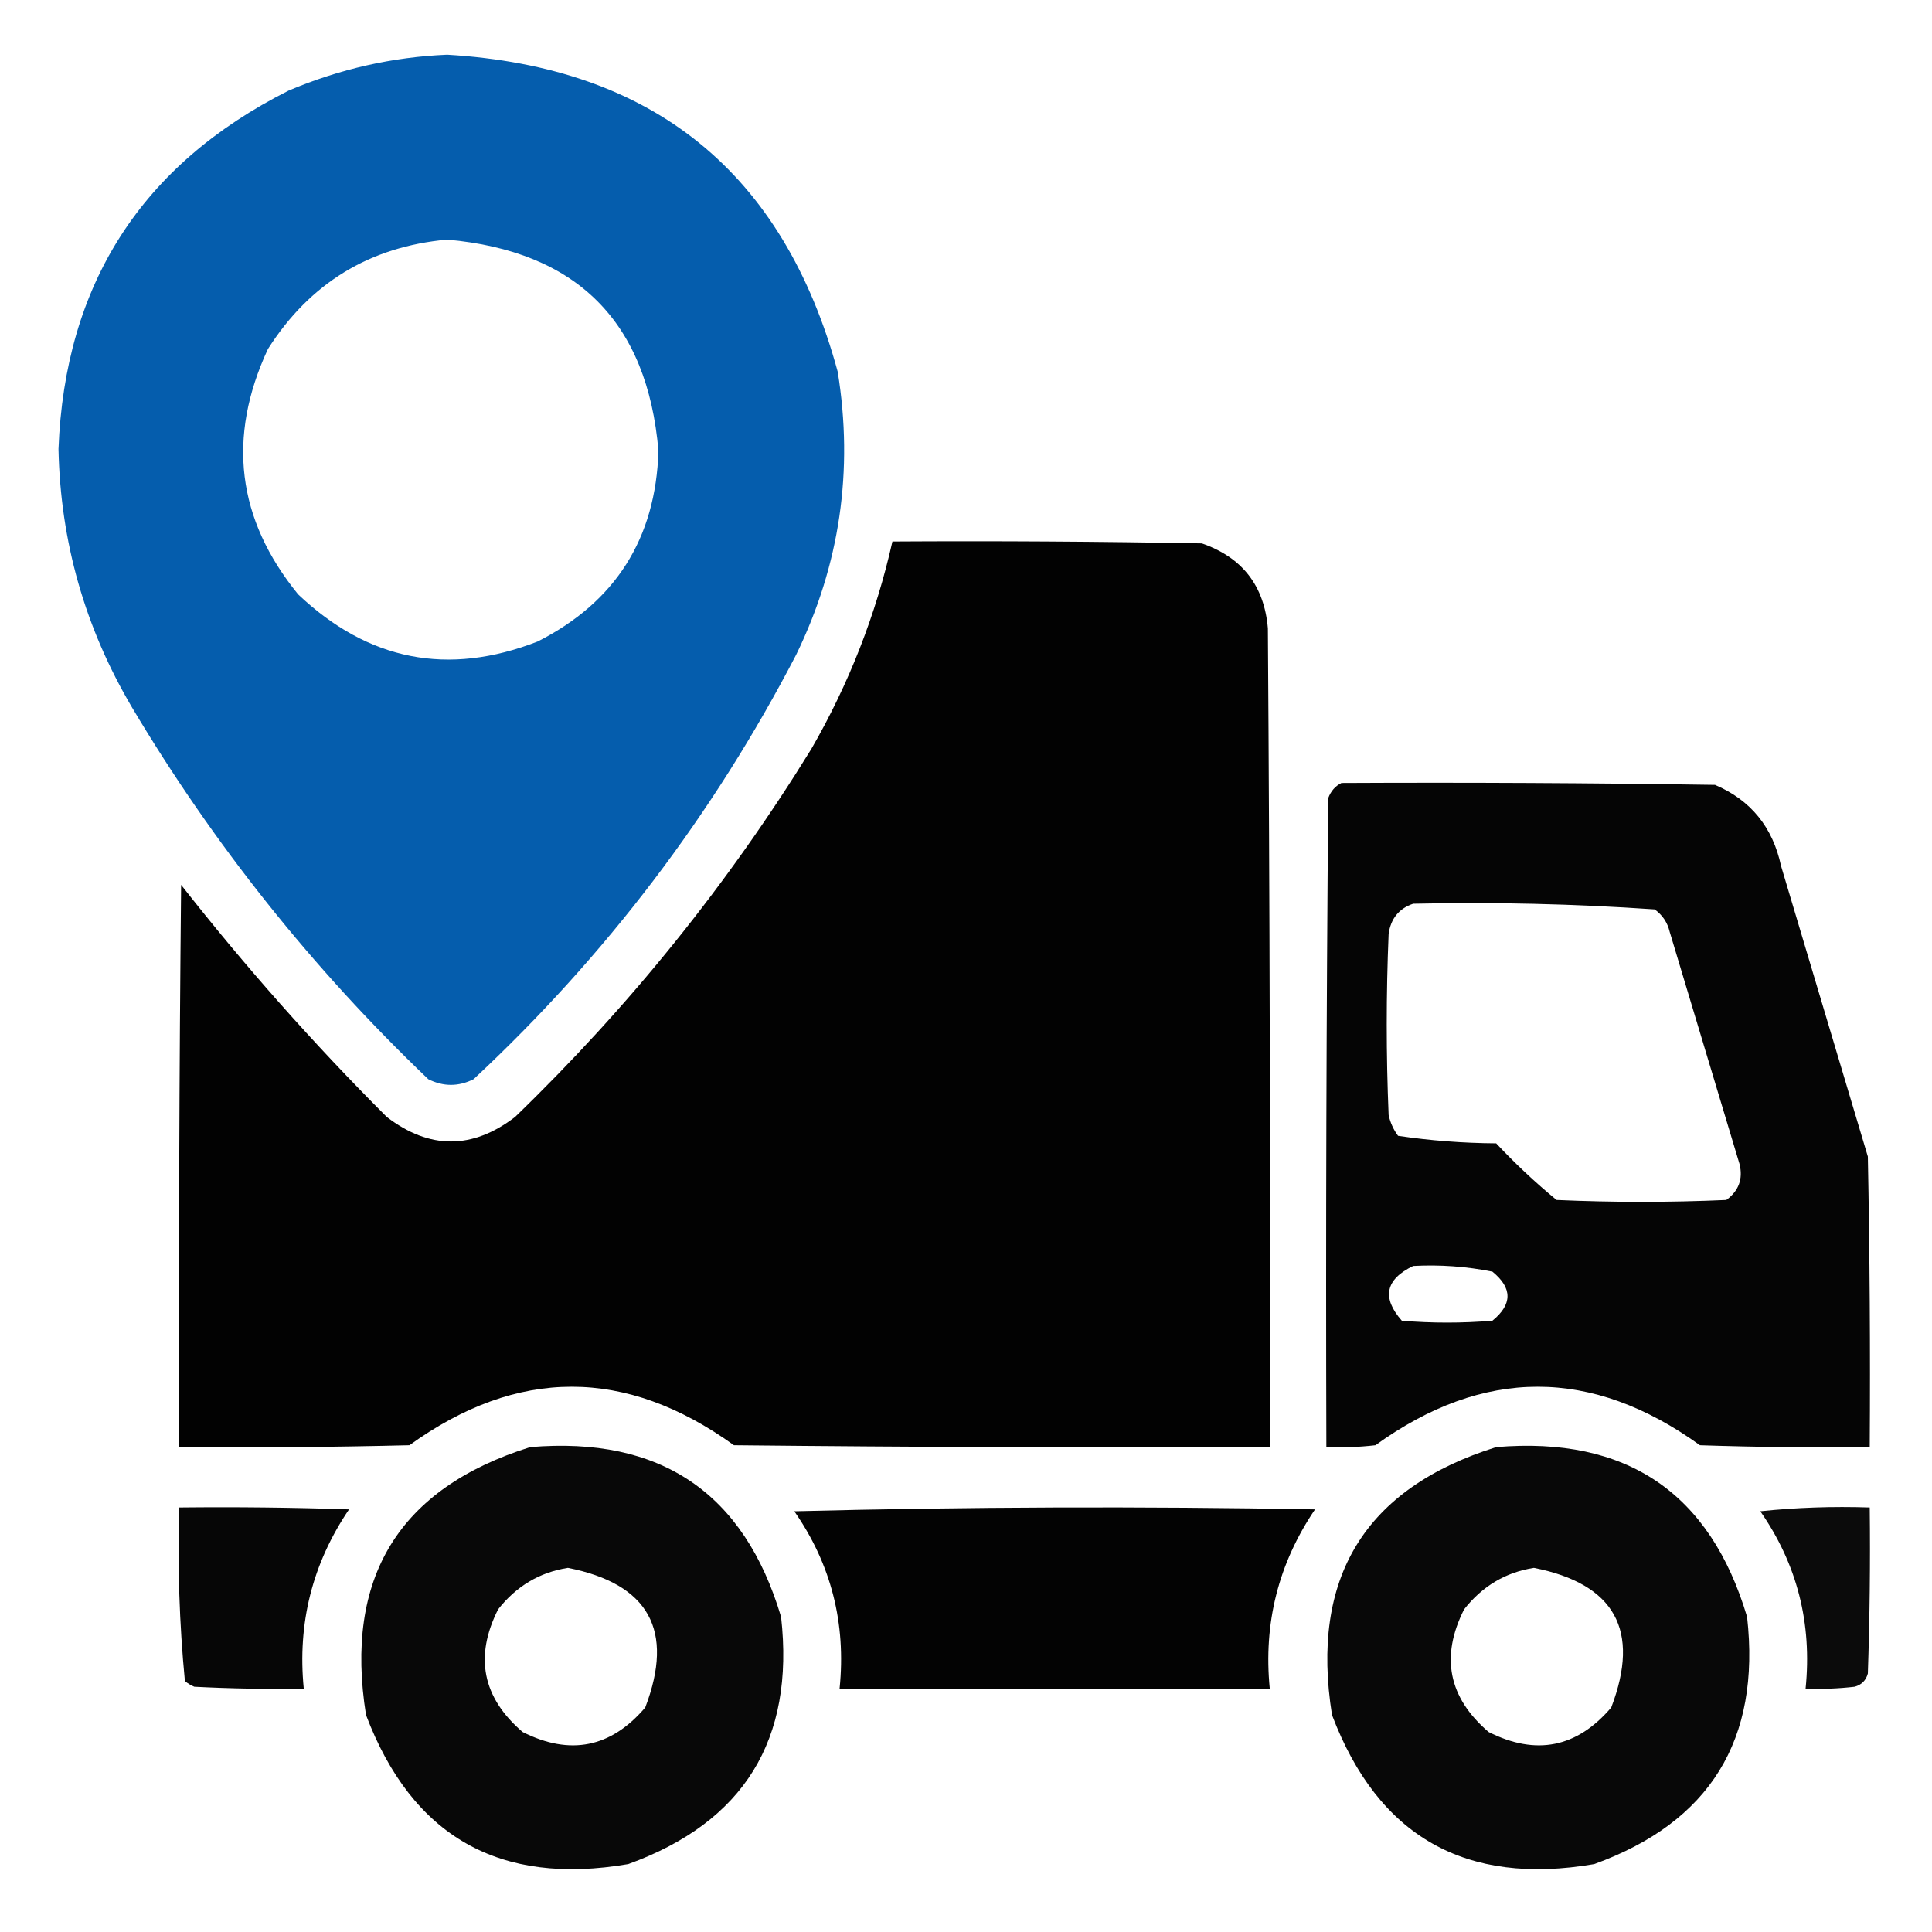
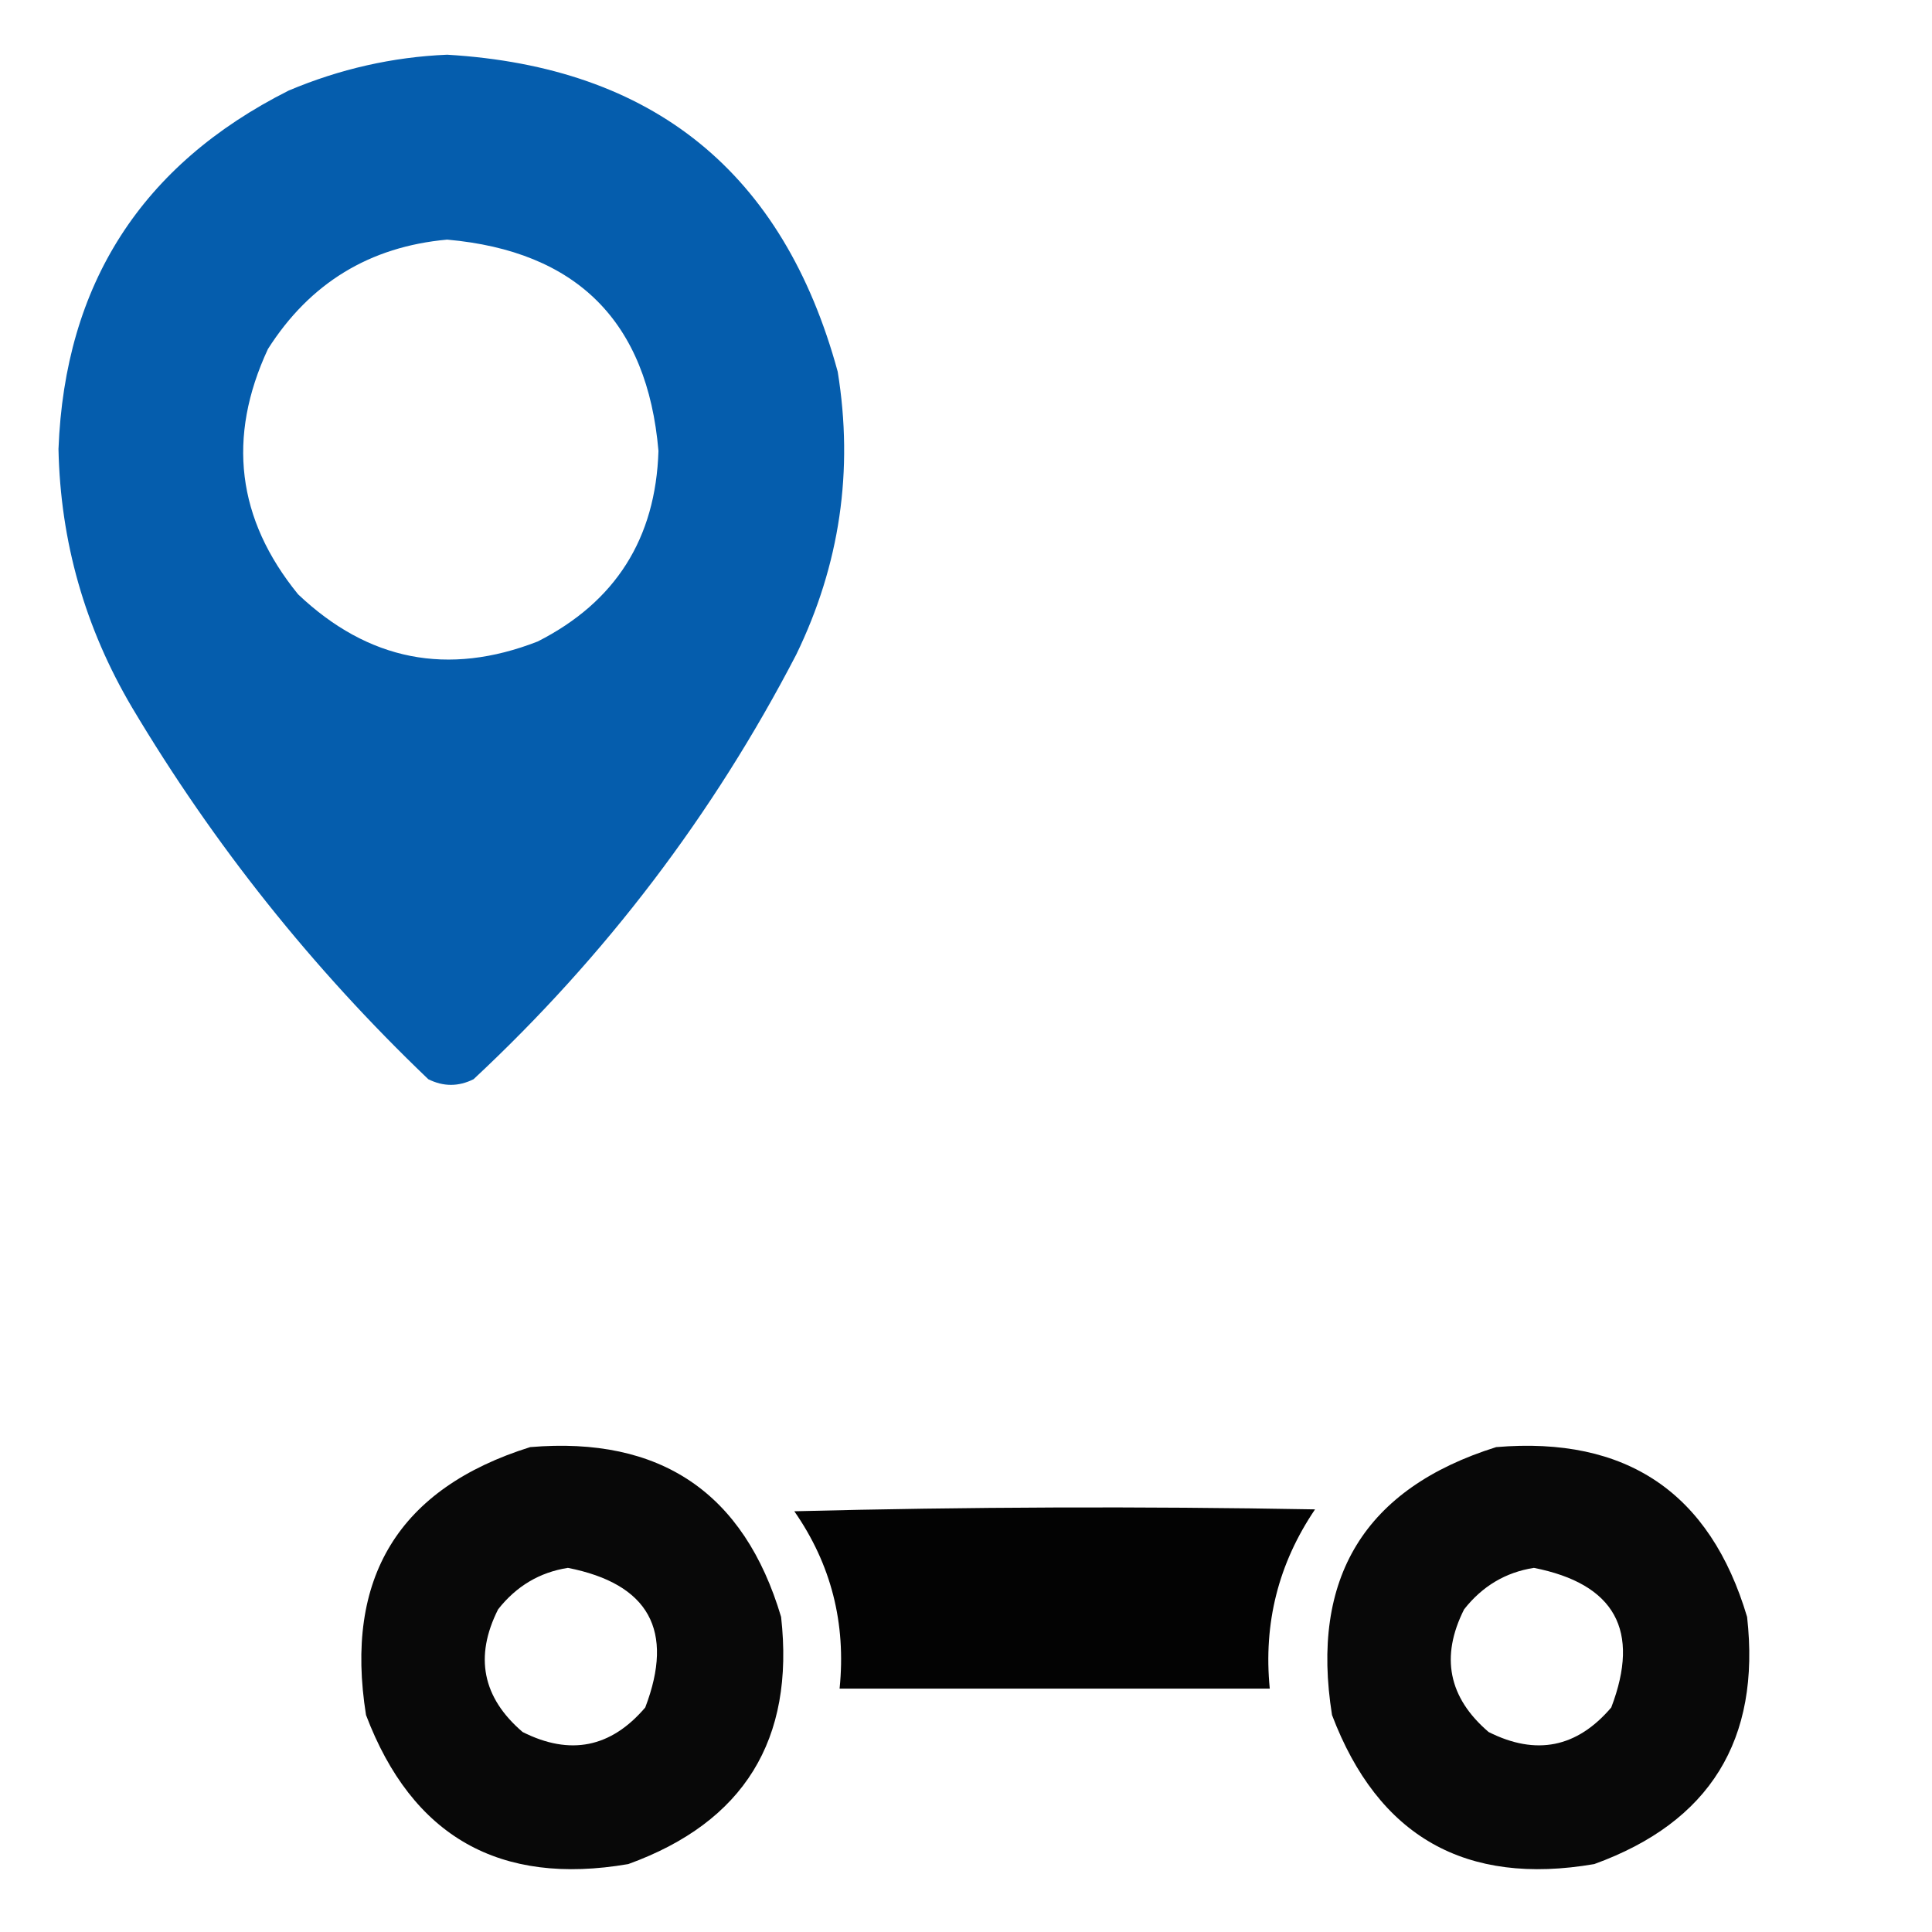
<svg xmlns="http://www.w3.org/2000/svg" width="166" height="166" viewBox="0 0 166 166" fill="none">
  <path opacity="0.979" fill-rule="evenodd" clip-rule="evenodd" d="M38.42 4.701C56.133 5.748 67.318 14.826 71.977 31.936C73.354 40.42 72.166 48.526 68.41 56.252C61.285 69.975 52.045 82.134 40.69 92.727C39.393 93.375 38.096 93.375 36.799 92.727C26.836 83.203 18.352 72.558 11.348 60.791C7.296 53.931 5.189 46.529 5.025 38.582C5.569 24.415 12.162 14.148 24.803 7.781C29.202 5.924 33.741 4.897 38.42 4.701ZM38.42 20.588C49.571 21.58 55.623 27.632 56.576 38.744C56.342 46.268 52.884 51.725 46.201 55.117C38.493 58.122 31.631 56.771 25.613 51.065C20.355 44.607 19.491 37.583 23.02 29.99C26.623 24.326 31.757 21.192 38.42 20.588Z" fill="#005AAB" />
-   <path opacity="0.99" fill-rule="evenodd" clip-rule="evenodd" d="M76.678 46.525C85.54 46.471 94.403 46.525 103.264 46.688C106.734 47.889 108.625 50.32 108.938 53.983C109.1 77.434 109.154 100.886 109.1 124.338C93.753 124.392 78.406 124.338 63.061 124.176C53.766 117.475 44.472 117.475 35.178 124.176C28.586 124.338 21.994 124.392 15.4 124.338C15.346 108.235 15.4 92.132 15.562 76.029C21.034 83.011 26.923 89.658 33.232 95.969C36.907 98.779 40.581 98.779 44.256 95.969C54.093 86.463 62.577 75.926 69.707 64.358C72.94 58.758 75.263 52.815 76.678 46.525Z" fill="black" />
-   <path opacity="0.979" fill-rule="evenodd" clip-rule="evenodd" d="M115.26 67.275C125.96 67.221 136.659 67.275 147.357 67.438C150.426 68.746 152.317 71.07 153.031 74.408C155.517 82.73 158.003 91.051 160.488 99.373C160.65 107.694 160.705 116.016 160.65 124.338C155.786 124.392 150.923 124.338 146.061 124.176C136.766 117.475 127.472 117.475 118.178 124.176C116.777 124.338 115.372 124.392 113.963 124.338C113.909 105.749 113.963 87.16 114.125 68.572C114.349 67.972 114.727 67.54 115.26 67.275ZM121.42 77.65C128.358 77.499 135.275 77.662 142.17 78.137C142.846 78.623 143.278 79.272 143.467 80.082C145.466 86.729 147.465 93.375 149.465 100.022C149.776 101.293 149.397 102.32 148.33 103.102C143.467 103.318 138.604 103.318 133.74 103.102C131.913 101.6 130.184 99.978 128.553 98.238C125.71 98.219 122.9 98.003 120.123 97.59C119.729 97.056 119.458 96.461 119.313 95.807C119.096 90.619 119.096 85.432 119.313 80.244C119.499 78.927 120.201 78.062 121.42 77.65ZM121.42 108.775C123.718 108.651 125.988 108.813 128.229 109.262C129.958 110.667 129.958 112.072 128.229 113.477C125.635 113.693 123.041 113.693 120.447 113.477C118.709 111.5 119.034 109.933 121.42 108.775Z" fill="black" />
  <path opacity="0.966" fill-rule="evenodd" clip-rule="evenodd" d="M45.553 124.338C56.752 123.393 63.939 128.256 67.113 138.928C68.294 149.487 63.917 156.565 53.982 160.164C42.92 162.065 35.41 157.796 31.449 147.358C29.565 135.551 34.266 127.878 45.553 124.338ZM48.795 134.713C55.751 136.088 57.966 140.087 55.441 146.709C52.494 150.167 48.982 150.869 44.904 148.817C41.451 145.86 40.748 142.347 42.797 138.279C44.365 136.283 46.365 135.094 48.795 134.713Z" fill="black" />
  <path opacity="0.965" fill-rule="evenodd" clip-rule="evenodd" d="M128.553 124.338C139.752 123.393 146.939 128.256 150.113 138.928C151.295 149.484 146.918 156.563 136.982 160.164C125.92 162.065 118.41 157.796 114.449 147.358C112.565 135.551 117.266 127.878 128.553 124.338ZM131.795 134.713C138.751 136.088 140.966 140.087 138.441 146.709C135.494 150.167 131.982 150.869 127.904 148.817C124.451 145.86 123.748 142.347 125.797 138.279C127.365 136.283 129.365 135.094 131.795 134.713Z" fill="black" />
-   <path opacity="0.976" fill-rule="evenodd" clip-rule="evenodd" d="M15.4 129.525C20.265 129.471 25.128 129.525 29.99 129.688C26.842 134.336 25.545 139.469 26.1 145.088C22.964 145.142 19.829 145.088 16.697 144.926C16.4 144.805 16.13 144.642 15.887 144.439C15.411 139.499 15.249 134.528 15.4 129.525Z" fill="black" />
  <path opacity="0.988" fill-rule="evenodd" clip-rule="evenodd" d="M68.248 129.85C83.108 129.472 98.022 129.418 112.99 129.688C109.842 134.336 108.546 139.469 109.1 145.088C96.779 145.088 84.459 145.088 72.139 145.088C72.708 139.473 71.411 134.394 68.248 129.85Z" fill="black" />
-   <path opacity="0.957" fill-rule="evenodd" clip-rule="evenodd" d="M151.248 129.85C154.324 129.527 157.457 129.419 160.65 129.525C160.705 134.282 160.65 139.037 160.488 143.791C160.326 144.385 159.948 144.764 159.354 144.926C157.953 145.088 156.548 145.142 155.139 145.088C155.708 139.473 154.411 134.394 151.248 129.85Z" fill="black" />
</svg>